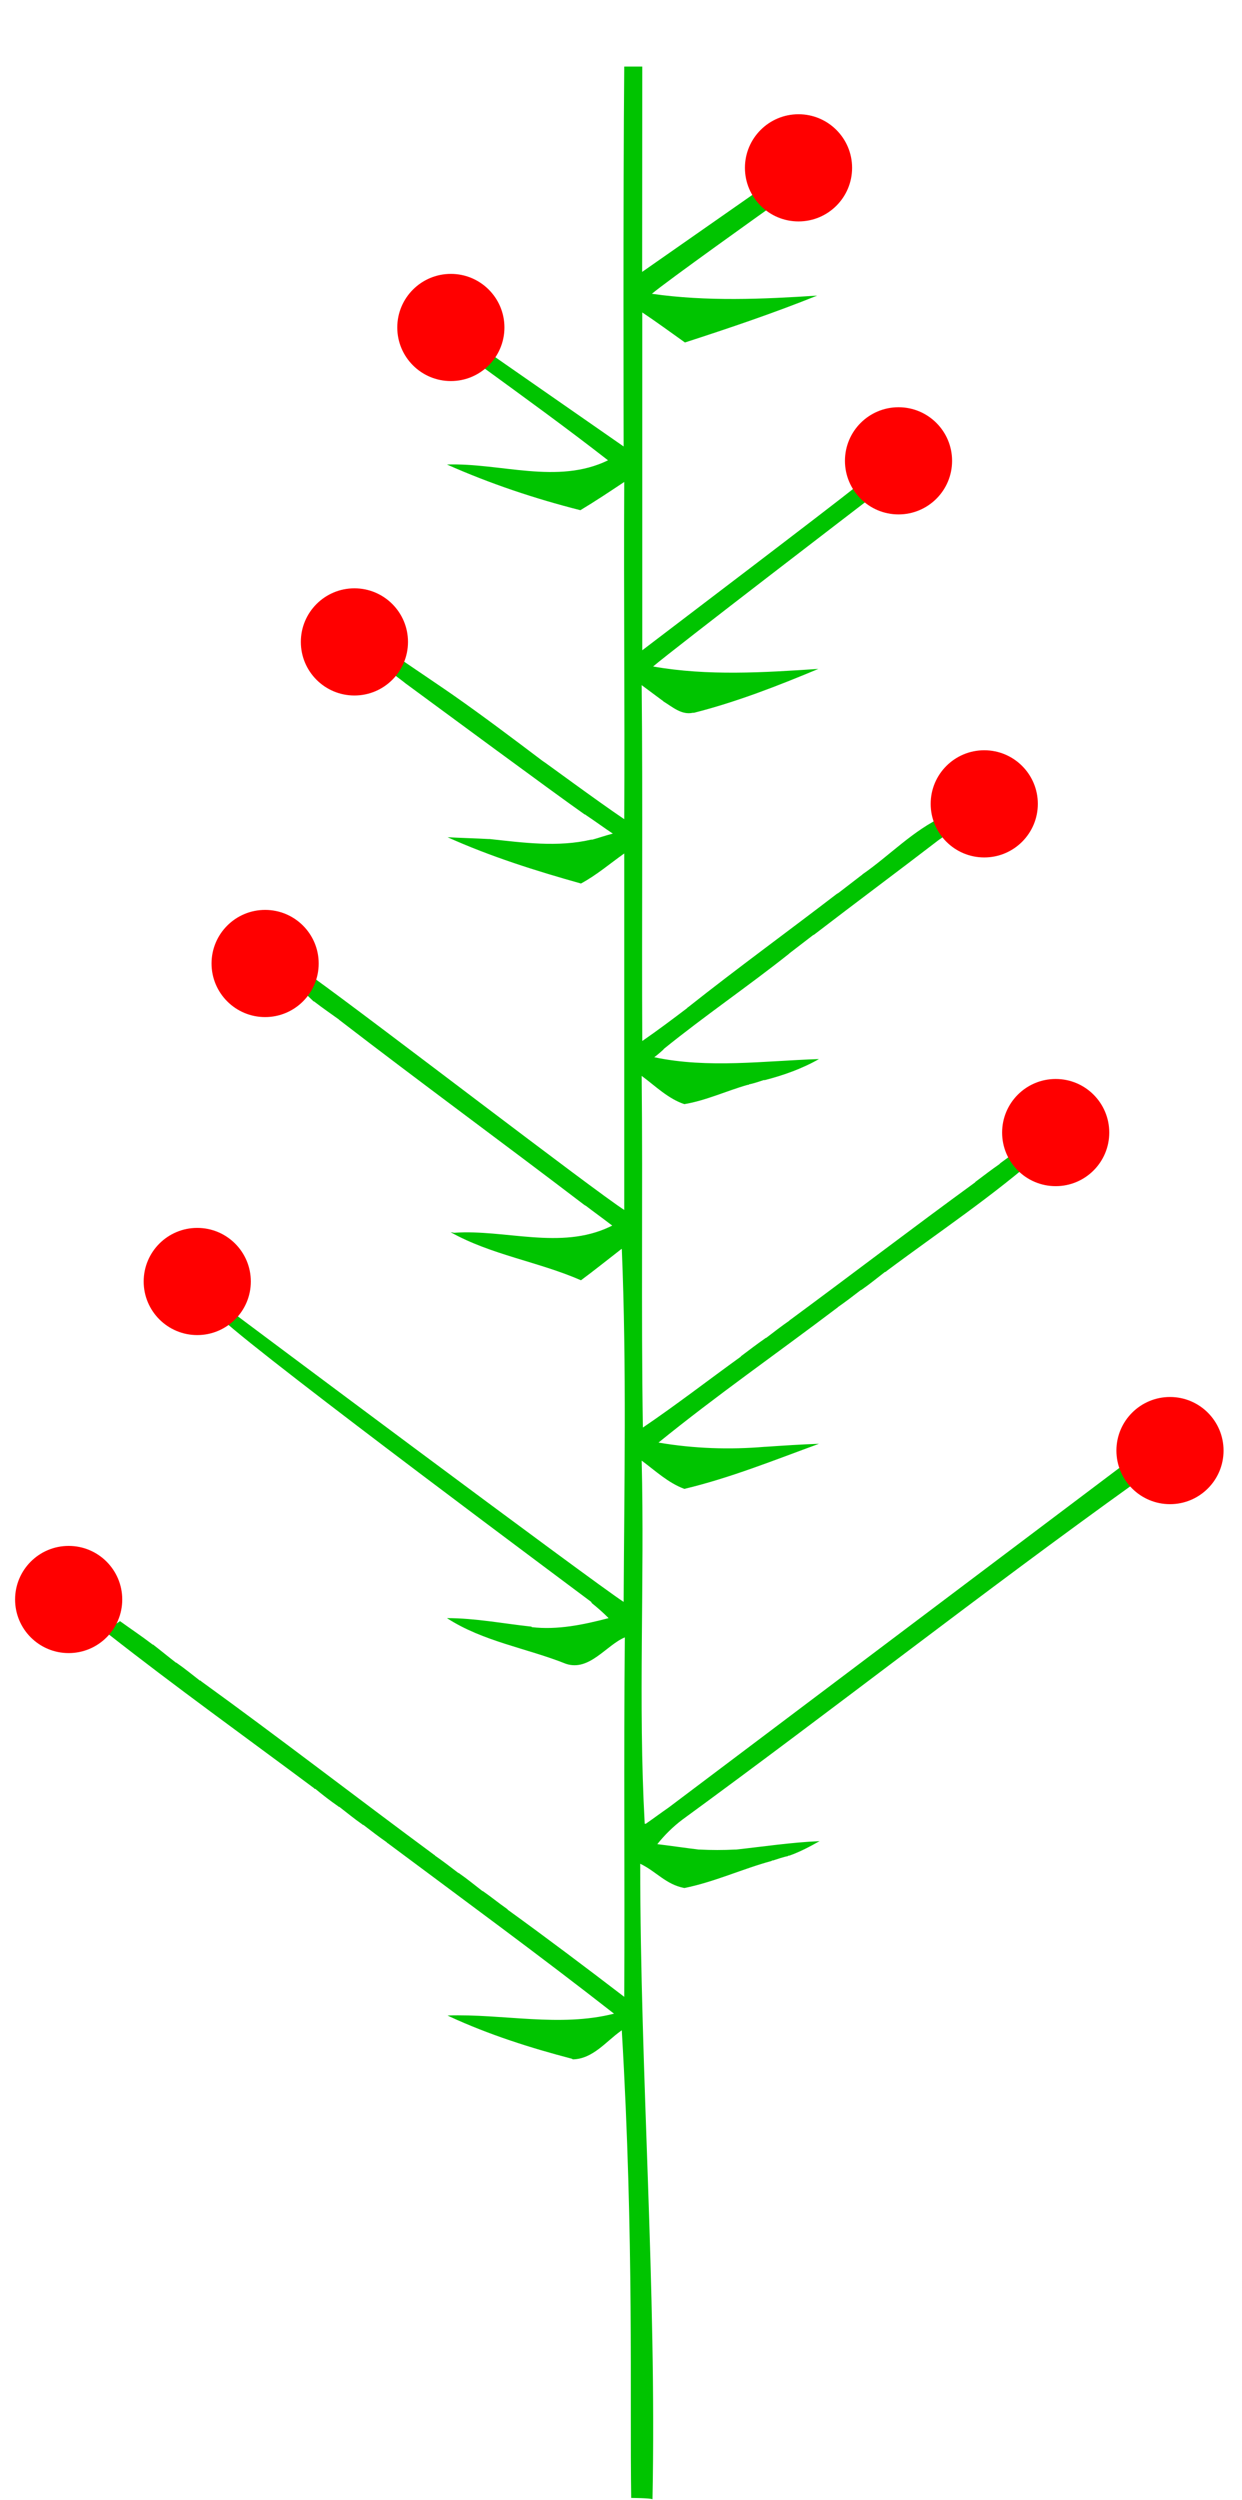
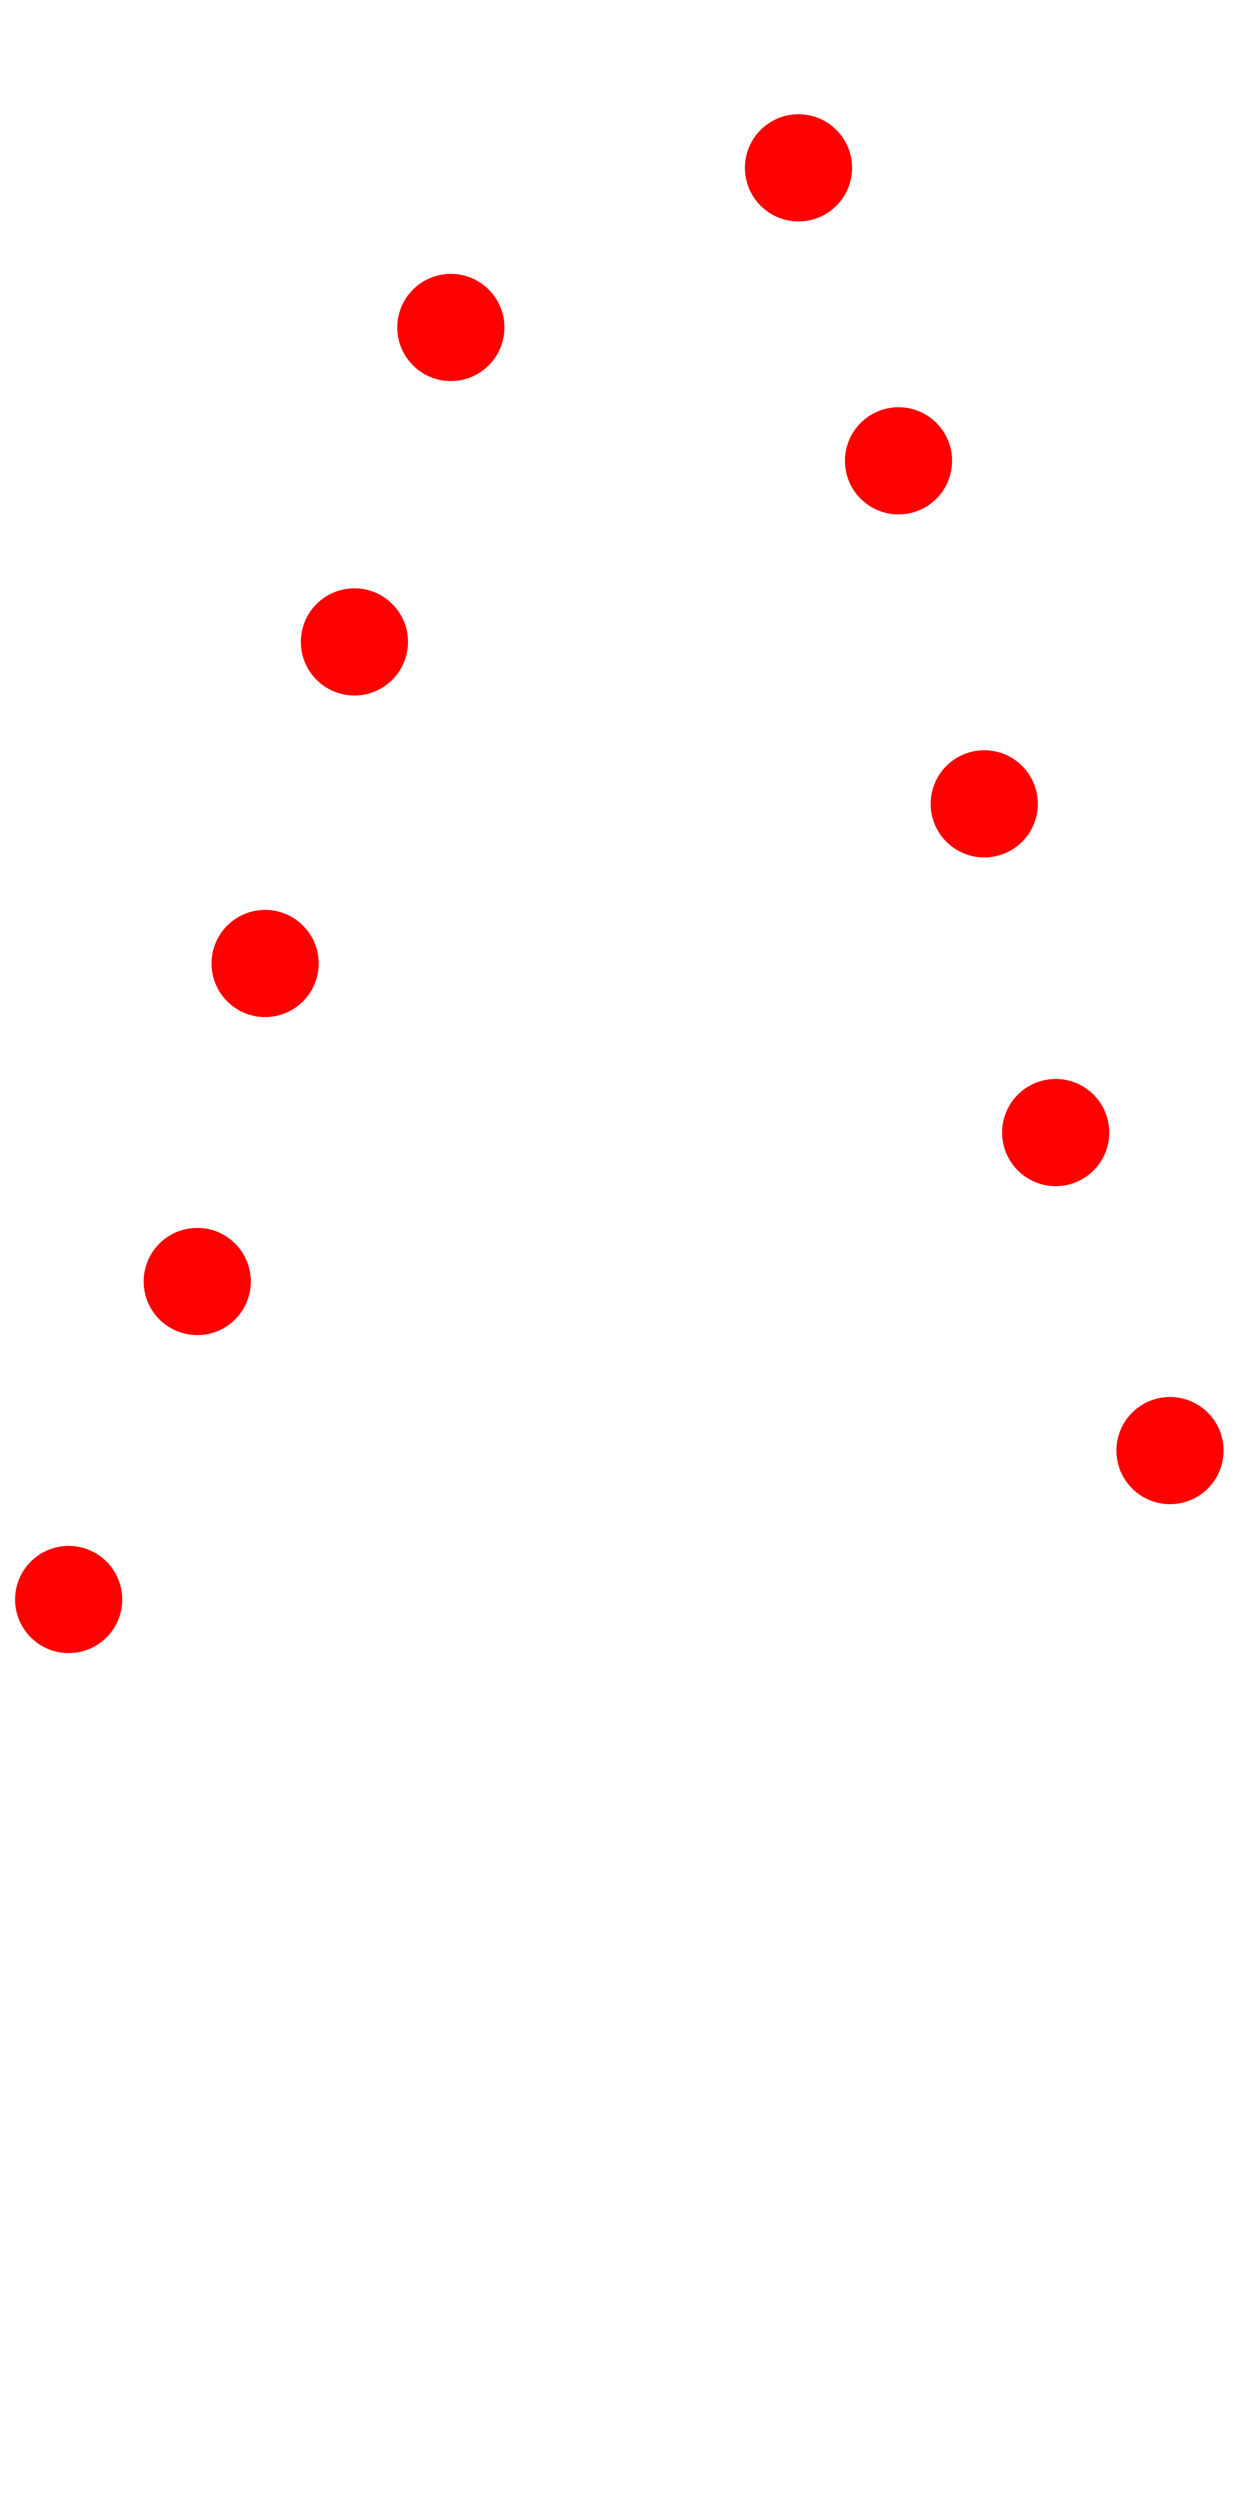
<svg xmlns="http://www.w3.org/2000/svg" version="1.0" width="329.264" height="662.658" viewBox="0 0 329.264 662.658" id="svg6371" xml:space="preserve">
  <defs id="defs6400" />
  <g transform="matrix(0.973,0,0,0.973,4,17.641)" id="Ebene_2">
-     <path d="M 178.091,474.227 C 175.962,475.699 173.998,477.174 171.869,478.648 C 171.704,478.648 171.704,478.648 171.541,478.648 L 171.541,478.484 C 169.739,445.734 171.541,412.654 170.722,379.74 C 174.488,382.526 177.926,385.801 182.348,387.439 C 194.794,384.49 206.911,379.578 219.029,375.157 C 214.117,375.32 209.367,375.646 204.455,375.977 L 204.292,375.977 C 194.629,376.795 184.967,376.465 175.307,374.828 C 191.027,362.057 207.729,350.428 223.942,338.146 C 223.942,338.146 224.105,338.146 224.105,337.984 C 226.233,336.51 228.363,334.871 230.492,333.234 C 230.655,333.234 230.655,333.234 230.82,333.071 C 232.948,331.597 234.914,329.959 237.042,328.322 C 237.205,328.322 237.37,328.322 237.37,328.158 C 251.615,317.515 266.68,307.526 280.108,295.573 L 278.961,295.081 L 278.798,294.918 C 277.98,294.59 276.342,293.771 275.524,293.443 L 275.359,293.607 C 273.067,295.245 270.774,297.046 268.483,298.684 C 268.318,298.848 268.318,298.848 268.155,299.012 C 266.026,300.485 263.896,302.123 261.932,303.597 C 261.768,303.76 261.605,303.76 261.605,303.924 C 244.739,316.206 228.036,328.977 211.169,341.422 C 211.169,341.422 211.004,341.422 211.004,341.588 C 208.876,343.06 206.748,344.697 204.62,346.334 C 204.455,346.334 204.455,346.334 204.292,346.5 C 202.163,347.973 200.033,349.609 198.069,351.084 C 197.905,351.247 197.741,351.247 197.741,351.413 C 188.898,357.797 180.219,364.514 171.05,370.734 C 170.557,338.803 171.05,306.872 170.722,274.94 C 174.488,277.724 177.926,281.162 182.348,282.637 C 188.244,281.654 193.811,279.034 199.542,277.396 C 199.707,277.396 199.87,277.396 200.033,277.232 C 201.016,277.068 202.982,276.414 203.963,276.086 C 204.126,276.086 204.292,276.086 204.292,276.086 C 209.367,274.776 214.444,272.975 219.029,270.355 C 204.126,270.846 188.898,272.975 174.161,269.863 C 174.816,269.373 176.782,267.735 176.782,267.571 C 187.917,258.564 199.707,250.541 210.841,241.699 L 211.004,241.535 C 213.133,239.897 215.263,238.259 217.391,236.622 C 217.554,236.622 217.554,236.458 217.719,236.458 C 229.017,227.78 240.48,219.264 251.78,210.585 C 251.943,210.585 255.545,207.801 256.528,206.819 C 255.708,206.164 254.071,204.854 253.252,204.199 L 253.089,204.199 C 244.739,207.965 238.188,215.006 230.82,220.083 C 230.82,220.247 230.655,220.247 230.655,220.247 C 228.526,221.884 226.398,223.522 224.269,225.159 C 224.105,225.159 224.105,225.323 223.942,225.323 C 210.513,235.639 196.757,245.628 183.332,256.272 C 183.332,256.272 183.167,256.272 183.167,256.436 C 179.073,259.547 175.142,262.495 170.885,265.442 C 170.722,233.019 171.05,200.76 170.722,168.501 C 172.686,169.975 174.488,171.285 176.454,172.759 C 176.454,172.759 176.617,172.759 176.617,172.922 C 179.073,174.396 181.529,176.688 184.641,176.034 C 184.804,176.034 184.967,176.034 184.967,176.034 C 196.594,173.085 207.894,168.665 218.865,164.079 C 203.963,165.062 188.735,166.044 173.833,163.424 C 179.401,158.676 232.353,118.103 232.353,118.103 C 232.353,118.103 230,114.954 229.508,114.135 C 221.321,120.685 179.891,152.125 170.885,159.003 C 170.885,128.218 170.885,97.597 170.885,66.975 C 174.816,69.595 178.582,72.378 182.511,75.162 C 194.629,71.232 206.748,67.138 218.538,62.39 C 203.635,63.372 188.407,64.027 173.506,61.898 C 177.108,58.787 205.601,38.482 205.601,38.482 L 202.163,34.06 L 170.853,55.937 L 170.885,0 L 165.973,0 L 165.973,0 C 165.645,34.552 165.809,103.491 165.809,103.491 L 129.784,78.437 C 129.784,78.437 128.31,81.057 127.655,82.04 C 139.118,90.391 150.417,98.579 161.552,107.258 C 147.796,113.972 132.24,107.913 117.666,108.403 C 129.457,113.644 141.738,117.738 154.019,120.849 C 158.113,118.393 162.042,115.772 165.973,113.153 C 165.809,143.774 166.137,174.396 165.973,205.017 C 158.44,199.942 143.866,189.134 143.703,189.134 L 143.703,189.134 C 135.677,183.074 127.654,177.016 119.467,171.285 C 119.303,171.121 104.075,160.804 104.075,160.804 C 103.419,161.623 102.109,163.26 101.455,164.243 C 102.928,165.39 106.203,167.846 106.367,168.01 C 114.391,173.904 146.977,197.976 155.165,203.708 C 155.329,203.708 155.493,203.872 155.493,203.872 C 157.949,205.509 160.405,207.311 162.862,208.948 C 160.896,209.439 159.095,210.094 157.294,210.585 C 157.13,210.585 156.966,210.585 156.966,210.585 C 147.796,212.714 138.462,211.404 129.292,210.421 C 129.128,210.421 129.128,210.421 128.964,210.421 C 126.181,210.258 120.614,210.094 117.83,209.93 C 129.457,215.17 141.902,219.1 154.183,222.539 C 158.44,220.247 162.042,217.136 165.973,214.352 C 165.973,246.774 165.973,279.034 165.973,311.457 C 157.785,306.217 97.361,259.711 81.149,248.084 C 80.167,248.74 78.529,249.722 77.71,250.377 L 78.365,251.687 C 79.02,252.505 80.658,253.98 81.313,254.635 C 81.476,254.635 81.64,254.799 81.64,254.799 C 83.77,256.436 85.898,257.91 88.19,259.547 L 88.354,259.711 C 110.46,276.741 133.058,293.28 155.165,310.146 C 155.329,310.146 155.329,310.311 155.493,310.311 C 157.622,311.948 159.915,313.585 162.042,315.223 L 162.698,315.714 L 162.042,316.042 C 148.615,322.427 133.55,316.696 119.631,317.678 L 118.648,317.515 C 129.784,323.738 142.556,325.539 154.183,330.615 C 157.949,327.832 161.388,325.047 164.991,322.264 C 165.154,322.101 165.154,322.101 165.317,322.101 L 165.317,322.264 C 166.628,354.195 165.973,386.291 165.809,418.223 C 158.113,413.31 58.715,338.965 58.715,338.965 L 56.422,341.259 C 68.868,352.721 154.837,416.585 156.966,418.223 C 156.966,418.385 157.13,418.385 157.13,418.552 C 158.768,419.859 160.242,421.172 161.715,422.646 C 154.837,424.446 147.796,425.92 140.755,425.102 C 140.755,424.936 140.591,424.936 140.427,424.936 C 132.895,424.117 125.363,422.646 117.666,422.646 C 127.491,429.029 139.445,430.833 150.089,435.09 C 156.475,437.217 161.06,430.014 166.137,427.885 C 165.809,460.473 166.137,493.223 165.973,525.809 C 155.493,517.785 144.849,509.76 134.205,502.064 C 134.205,501.898 134.041,501.898 133.877,501.736 C 131.749,500.262 129.784,498.625 127.655,497.152 C 127.491,496.986 127.327,496.986 127.327,496.986 C 125.199,495.35 123.233,493.711 121.105,492.24 C 120.941,492.074 120.941,492.074 120.777,492.074 C 118.648,490.436 116.52,488.799 114.391,487.328 C 114.391,487.162 114.227,487.162 114.227,487.162 C 92.939,471.441 71.979,455.23 50.691,439.84 C 50.691,439.674 50.527,439.674 50.363,439.674 C 48.235,438.035 46.27,436.398 44.141,434.927 C 43.977,434.761 43.813,434.761 43.813,434.761 C 41.685,433.123 39.72,431.486 37.591,429.848 C 37.427,429.848 37.427,429.848 37.263,429.686 C 34.48,427.559 31.532,425.592 28.584,423.465 C 27.766,424.117 25.964,425.102 24.982,425.592 L 25.31,426.902 C 43.65,441.311 62.809,455.066 81.476,468.986 C 81.476,469.148 81.64,469.148 81.804,469.148 C 83.77,470.787 85.898,472.424 88.026,473.898 C 88.19,474.061 88.19,474.061 88.354,474.061 C 90.483,475.699 92.448,477.336 94.577,478.811 C 94.74,478.975 94.74,478.975 94.904,478.975 C 97.033,480.611 99.162,482.248 101.291,483.723 C 101.291,483.887 101.455,483.887 101.455,483.887 C 122.087,499.279 142.883,514.51 163.189,530.393 C 148.288,534.16 133.058,530.393 117.83,530.885 L 118.485,531.211 C 129.128,536.123 140.427,539.729 151.727,542.674 C 151.89,542.838 152.053,542.838 152.053,542.838 C 157.458,542.674 161.06,537.924 164.991,535.143 C 165.154,534.979 165.154,534.979 165.317,534.979 L 165.317,535.143 C 168.672,592.186 167.452,635.49 167.871,662.307 C 168.034,662.307 172.85,662.328 173.669,662.658 C 174.816,604.852 170.327,547.355 170.327,489.551 C 174.749,491.68 177.272,495.186 182.348,496.168 C 190.536,494.529 198.232,490.93 206.092,488.799 C 206.256,488.637 206.419,488.637 206.583,488.637 C 207.566,488.311 209.532,487.654 210.513,487.49 C 210.676,487.328 210.841,487.328 211.004,487.328 C 213.789,486.342 216.573,484.871 219.192,483.396 C 211.496,483.723 203.963,484.871 196.431,485.689 C 196.267,485.689 196.104,485.689 196.104,485.689 C 192.992,485.854 189.716,485.854 186.606,485.689 C 186.606,485.689 186.442,485.689 186.279,485.689 C 183.495,485.361 177.763,484.541 174.979,484.215 C 176.945,481.76 179.238,479.467 181.857,477.502 C 223.123,447.371 263.57,415.604 305.162,385.801 L 305.162,384.652 C 303.034,384.652 301.887,383.672 302.051,381.541 L 300.905,381.707 L 178.091,474.227 z " style="fill:#00c400" id="path6376" />
-   </g>
+     </g>
  <g transform="matrix(0.973,0,0,0.973,4,17.641)" id="Ebene_3">
    <circle cx="14.598" cy="417.573" r="14.598" style="fill:#ff0000" id="circle6379" />
    <circle cx="118.731" cy="71.073" r="14.598" style="fill:#ff0000" id="circle6381" />
    <circle cx="92.455" cy="156.725" r="14.598" style="fill:#ff0000" id="circle6383" />
    <circle cx="68.124" cy="244.324" r="14.598" style="fill:#ff0000" id="circle6385" />
    <circle cx="49.633" cy="330.947" r="14.598" style="fill:#ff0000" id="circle6387" />
    <path d="M 300.072,377.008 C 300.072,385.07 306.608,391.604 314.672,391.604 C 322.729,391.604 329.264,385.07 329.264,377.008 C 329.264,368.945 322.729,362.409 314.672,362.409 C 306.608,362.409 300.072,368.945 300.072,377.008 z " style="fill:#ff0000" id="path6389" />
    <circle cx="213.455" cy="27.587" r="14.599" style="fill:#ff0000" id="circle6391" />
    <path d="M 226.107,107.4 C 226.107,115.463 232.642,121.997 240.706,121.997 C 248.77,121.997 255.299,115.463 255.299,107.4 C 255.299,99.337 248.77,92.801 240.706,92.801 C 232.642,92.801 226.107,99.337 226.107,107.4 z " style="fill:#ff0000" id="path6393" />
    <circle cx="264.063" cy="200.838" r="14.599" style="fill:#ff0000" id="circle6395" />
    <path d="M 268.93,290.381 C 268.93,298.444 275.466,304.978 283.529,304.978 C 291.593,304.978 298.123,298.444 298.123,290.381 C 298.123,282.318 291.593,275.783 283.529,275.783 C 275.466,275.783 268.93,282.318 268.93,290.381 z " style="fill:#ff0000" id="path6397" />
  </g>
</svg>